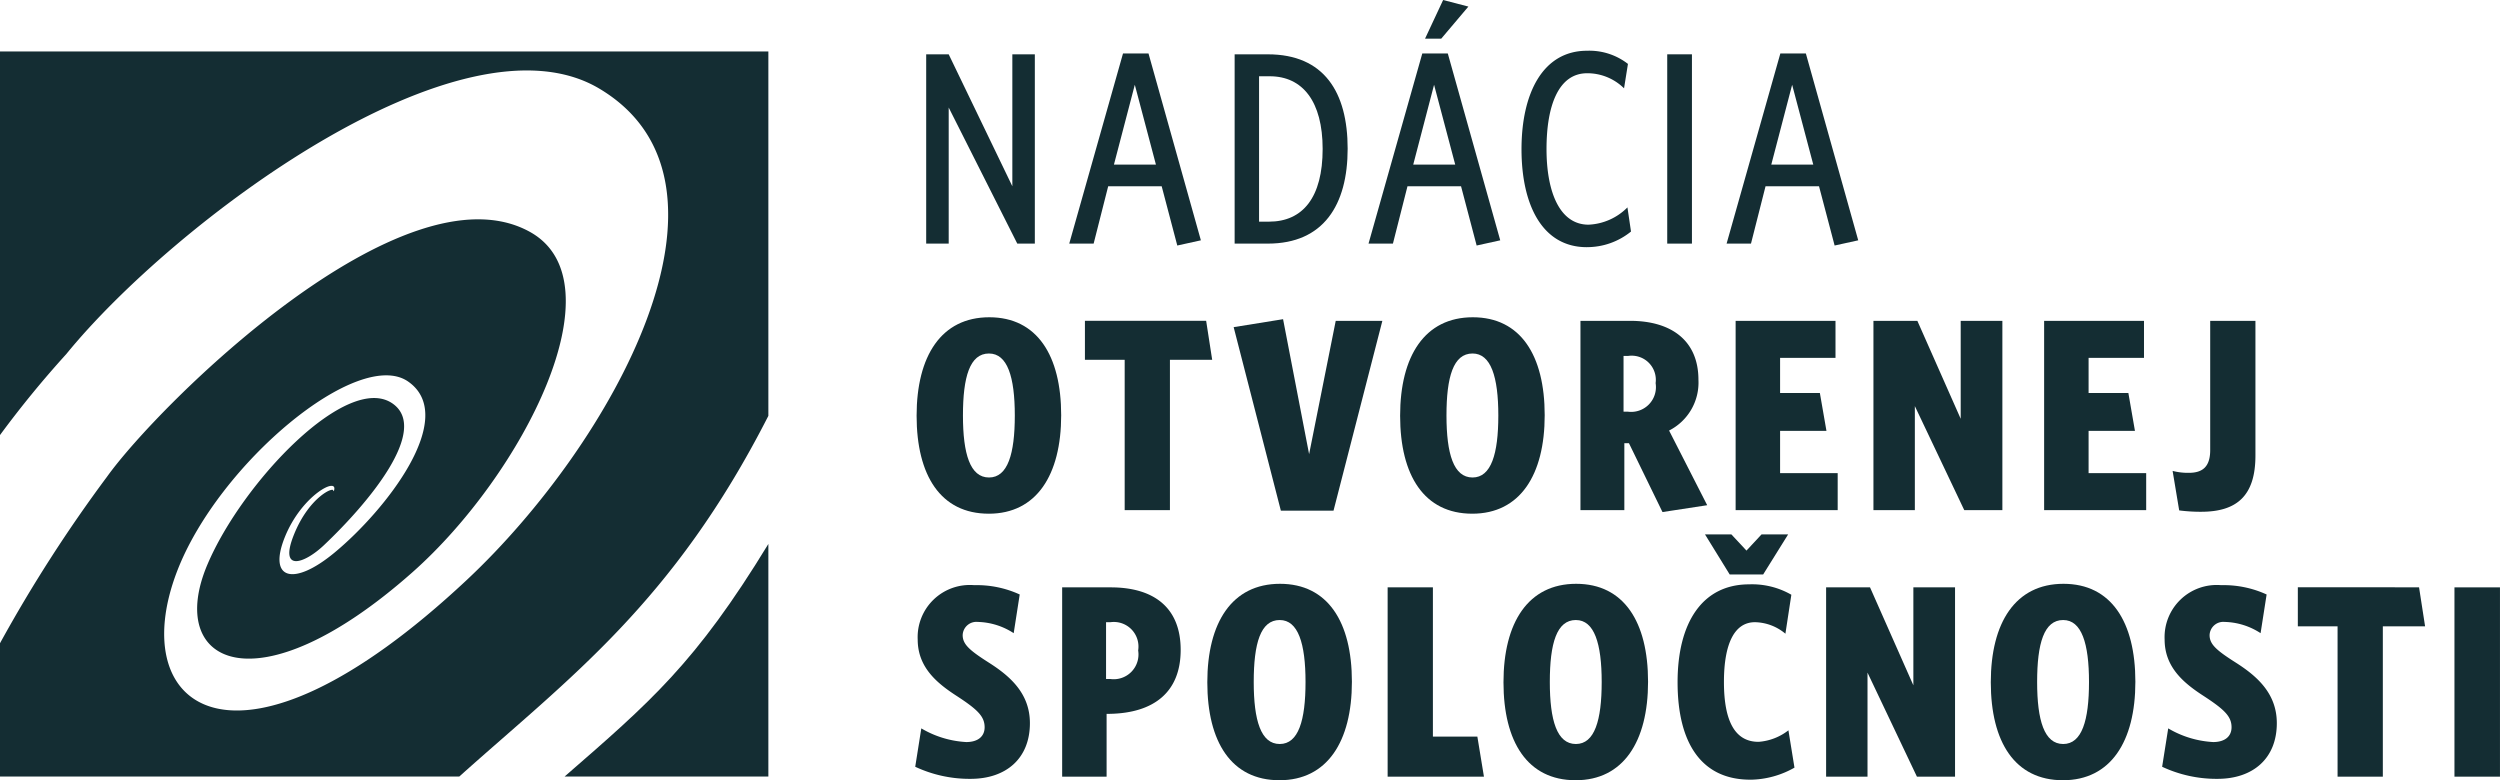
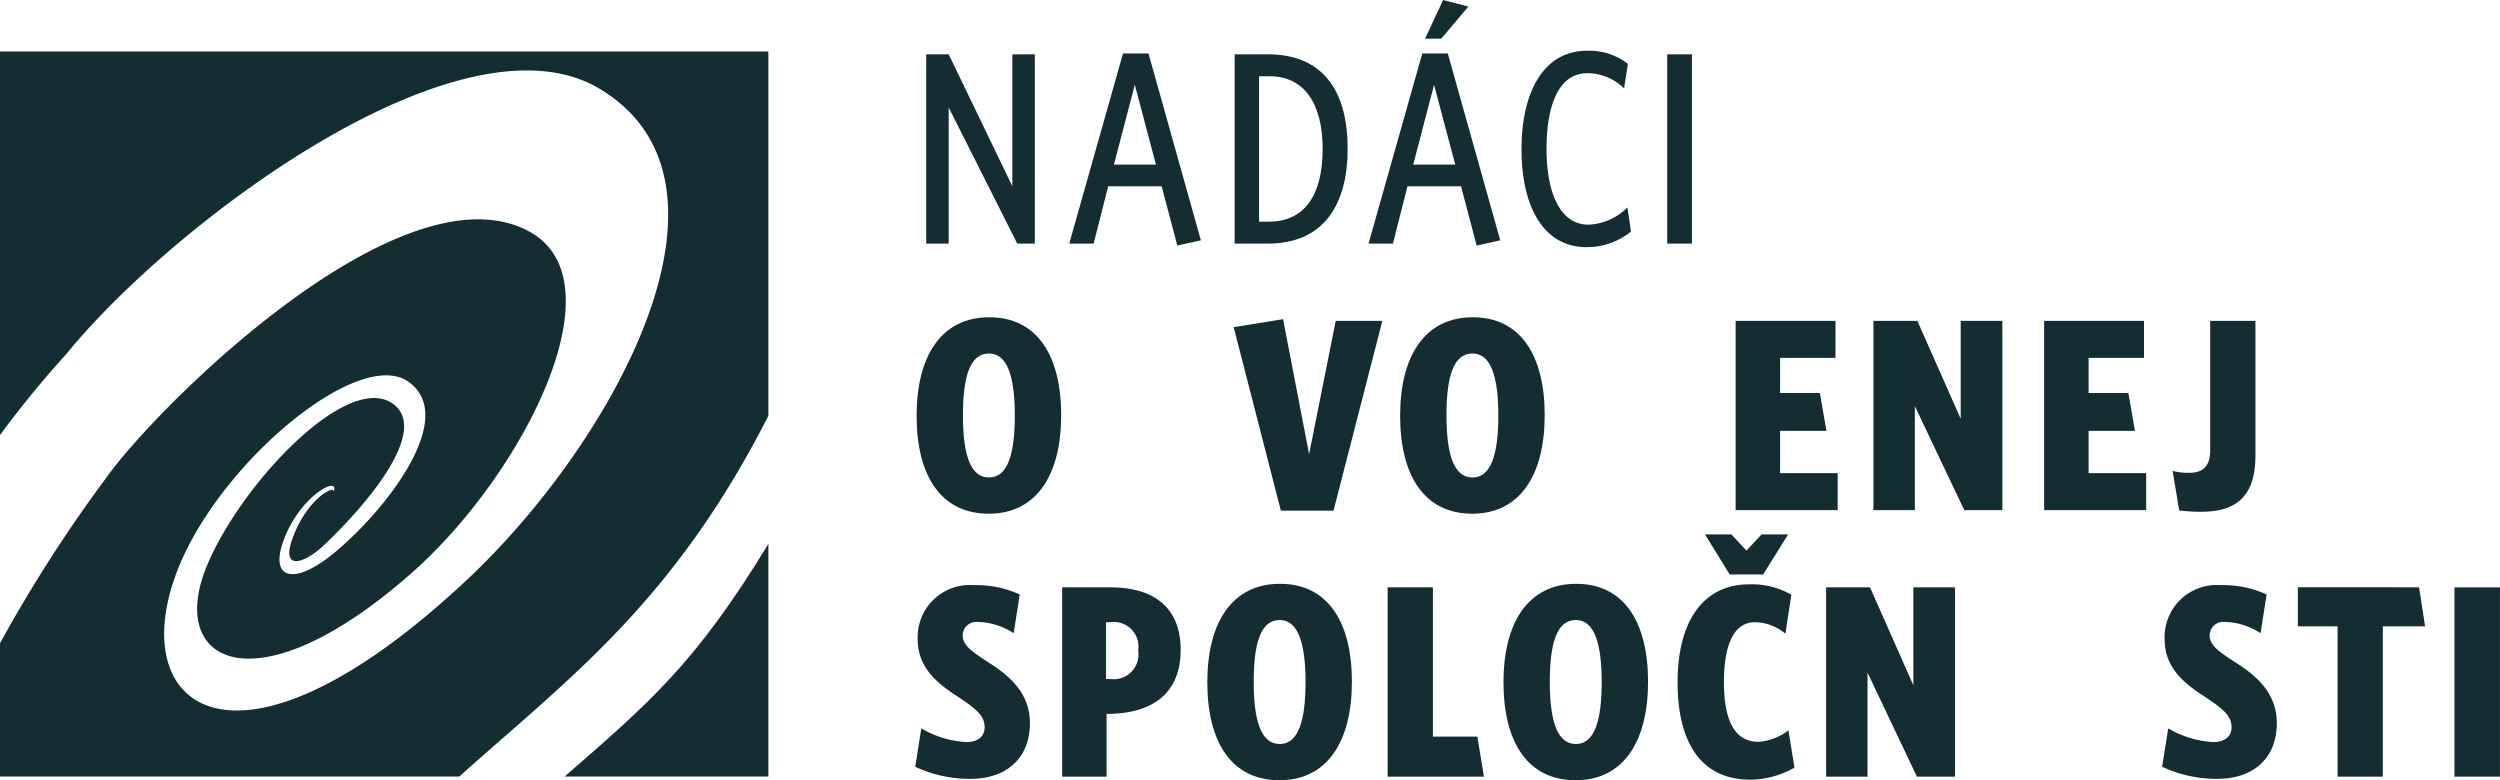
<svg xmlns="http://www.w3.org/2000/svg" width="192.253" height="60" viewBox="0 0 192.253 60">
  <g transform="translate(-321.29 -264.875)">
    <g transform="translate(321.29 264.875)">
      <path d="M0-.445H15.671V-18.332C10.083-9.163,6.6-6.185,0-.445" transform="translate(43.417 60.162)" fill="#142d33" />
      <path d="M0,0V29.5a78.813,78.813,0,0,1,5.1-6.231C13.262,13.244,35.469-3.5,46.108,2.869c12.177,7.282.932,27.329-10.2,37.763C18.2,57.223,9.547,50.585,13.618,39.975,16.793,31.7,27.58,22.7,31.4,25.394c3.881,2.733-1.737,9.893-5.682,13.152-3.142,2.6-5.121,2.073-3.821-1.18s4.162-4.718,3.783-3.577l-.057.027c.166-.422-1.821.371-3.013,3.328s.814,2.23,2.286.839c3.465-3.274,8.127-8.873,5.32-10.889-3.453-2.479-11.556,5.994-14.259,12.348-3.249,7.623,3.724,11.272,15.771.6,8.469-7.506,16.047-22.31,9-26.179C31,8.516,12.189,27.164,8.217,32.722A110.828,110.828,0,0,0,0,45.508V55.759H35.32C43.8,48.161,51.759,42.4,59.088,28.023V0Z" transform="translate(0 3.957)" fill="#142d33" />
      <path d="M-.174-.362-5.448-10.826V-.362H-7.179V-14.919h1.731L-.554-4.772V-14.919h1.73V-.362Z" transform="translate(78.404 19.096)" fill="#142d33" />
      <path d="M-.086-.213H3.143L1.519-6.352ZM-3.523,5.863.611-8.757H2.573L6.6,5.61l-1.814.4-1.2-4.557H-.528L-1.647,5.863Z" transform="translate(85.749 12.871)" fill="#142d33" />
      <path d="M-.067-.042H-.89V11.139h.76C2.486,11.139,4,9.261,4,5.549,4,1.9,2.465-.042-.067-.042M-.215,12.827H-2.768V-1.729H-.215c4.324,0,6.138,2.911,6.138,7.256,0,4.325-1.856,7.3-6.138,7.3" transform="translate(97.713 5.907)" fill="#142d33" />
      <path d="M-.139-.074H-1.383L.009-3.049l1.941.506ZM-2.291,9.609H.938L-.688,3.47Zm-3.438,6.076,4.134-14.62H.368L4.4,15.432l-1.814.4-1.2-4.558H-2.733l-1.119,4.409Z" transform="translate(110.97 3.049)" fill="#142d33" />
      <path d="M-.125-.376c-3.439,0-5.021-3.271-5.021-7.532,0-4.282,1.624-7.574,5.042-7.574a4.837,4.837,0,0,1,3.143,1.013l-.3,1.877A4.016,4.016,0,0,0-.1-13.751c-2.2,0-3.123,2.489-3.123,5.822,0,3.355,1.035,5.823,3.229,5.823A4.478,4.478,0,0,0,3-3.435l.274,1.857a5.359,5.359,0,0,1-3.4,1.2" transform="translate(122.152 19.384)" fill="#142d33" />
      <path d="M452.693-326.124h1.9v14.557h-1.9Z" transform="translate(-324.481 330.301)" fill="#142d33" />
-       <path d="M-.086-.213H3.143L1.518-6.352ZM-3.523,5.863.61-8.757H2.573L6.6,5.61l-1.815.4-1.2-4.557H-.528L-1.647,5.863Z" transform="translate(136.3 12.871)" fill="#142d33" />
      <path d="M-.139-.069c-1.477,0-2.005,1.793-2.005,4.768,0,2.953.549,4.768,2.005,4.768C1.3,9.467,1.844,7.653,1.844,4.7c0-2.975-.57-4.768-1.983-4.768M-.16,12.251c-3.692,0-5.548-2.932-5.548-7.532s1.9-7.574,5.59-7.574C3.553-2.854,5.41.078,5.41,4.678s-1.9,7.574-5.57,7.574" transform="translate(76.196 27.253)" fill="#142d33" />
-       <path d="M-.163-.075V11.487h-3.48V-.075H-6.7v-3H2.622l.464,3Z" transform="translate(90.132 27.743)" fill="#142d33" />
-       <path d="M-.191-.367H-4.24L-7.87-14.48l3.8-.612L-2.068-4.711-.021-14.965H3.565Z" transform="translate(102.74 39.638)" fill="#142d33" />
+       <path d="M-.191-.367H-4.24L-7.87-14.48l3.8-.612L-2.068-4.711-.021-14.965H3.565" transform="translate(102.74 39.638)" fill="#142d33" />
      <path d="M-.139-.069c-1.477,0-2.005,1.793-2.005,4.768,0,2.953.549,4.768,2.005,4.768,1.433,0,1.982-1.815,1.982-4.768,0-2.975-.57-4.768-1.982-4.768m-.022,12.32c-3.692,0-5.548-2.932-5.548-7.532s1.9-7.574,5.591-7.574c3.671,0,5.527,2.932,5.527,7.532s-1.9,7.574-5.57,7.574" transform="translate(113.38 27.253)" fill="#142d33" />
-       <path d="M-.09-.174A1.906,1.906,0,0,0,2.061-2.368,1.859,1.859,0,0,0-.07-4.456H-.406V-.174Zm.1,2.427H-.344V7.4H-3.719V-7.157H.1c3.145,0,5.254,1.5,5.254,4.536a4.134,4.134,0,0,1-2.258,3.9L6.027,7.021l-3.438.527Z" transform="translate(125.258 31.83)" fill="#142d33" />
      <path d="M0-.362V-14.919H7.68v2.848H3.419v2.7H6.478L6.984-6.46H3.419V-3.21H7.848V-.362Z" transform="translate(133.472 39.592)" fill="#142d33" />
      <path d="M-.174-.362l-3.8-8v8H-7.158V-14.919h3.377L-.448-7.387v-7.532H2.757V-.362Z" transform="translate(151.228 39.592)" fill="#142d33" />
      <path d="M0-.362V-14.919H7.68v2.848H3.419v2.7H6.478L6.984-6.46H3.419V-3.21H7.848V-.362Z" transform="translate(157.196 39.592)" fill="#142d33" />
      <path d="M-.055-.365A13.029,13.029,0,0,1-1.742-.471l-.506-3.038A4.7,4.7,0,0,0-1-3.361C.031-3.361.643-3.8.643-5.112v-9.937H4.122V-4.691c0,3.08-1.412,4.325-4.177,4.325" transform="translate(169.324 39.722)" fill="#142d33" />
      <path d="M-.106-.371A9.844,9.844,0,0,1-4.367-1.3L-3.9-4.252A7.6,7.6,0,0,0-.444-3.2C.464-3.2.97-3.64.97-4.337c0-.823-.527-1.349-2.11-2.384-1.54-.991-3.037-2.215-3.037-4.366A4.011,4.011,0,0,1,.168-15.265a7.9,7.9,0,0,1,3.5.717l-.463,2.975a5.271,5.271,0,0,0-2.763-.865A1.055,1.055,0,0,0-.718-11.425c0,.7.507,1.159,2,2.109C2.911-8.282,4.452-6.952,4.452-4.654c0,2.721-1.836,4.283-4.558,4.283" transform="translate(74.749 60.265)" fill="#142d33" />
      <path d="M-.092-.067H-.43V4.3h.317A1.906,1.906,0,0,0,2.039,2.107,1.893,1.893,0,0,0-.092-.067M-.134,6.98H-.388v4.831H-3.806V-2.746H-.072c3.228,0,5.38,1.477,5.38,4.81,0,3.27-2.088,4.852-5.443,4.916" transform="translate(85.487 47.915)" fill="#142d33" />
      <path d="M-.139-.069c-1.476,0-2,1.793-2,4.768,0,2.953.548,4.767,2,4.767C1.3,9.466,1.845,7.652,1.845,4.7c0-2.975-.57-4.768-1.984-4.768m-.02,12.32c-3.692,0-5.549-2.933-5.549-7.532s1.9-7.574,5.59-7.574c3.671,0,5.529,2.931,5.529,7.532s-1.9,7.574-5.57,7.574" transform="translate(98.552 47.749)" fill="#142d33" />
      <path d="M0-.362V-14.919H3.481V-3.442H6.9L7.406-.362Z" transform="translate(106.711 60.088)" fill="#142d33" />
      <path d="M-.139-.069c-1.477,0-2.005,1.793-2.005,4.768,0,2.953.549,4.767,2.005,4.767C1.3,9.466,1.845,7.652,1.845,4.7c0-2.975-.57-4.768-1.984-4.768m-.02,12.32c-3.692,0-5.548-2.933-5.548-7.532s1.9-7.574,5.589-7.574c3.671,0,5.529,2.931,5.529,7.532s-1.9,7.574-5.57,7.574" transform="translate(121.327 47.749)" fill="#142d33" />
      <path d="M-.1,0l1.16,1.244L2.218,0H4.263L2.344,3.079H-.231L-2.129,0ZM1.353,18.861c-3.735,0-5.591-2.785-5.591-7.49,0-4.642,1.94-7.531,5.5-7.531a6.055,6.055,0,0,1,3.249.8L4.054,7.636a3.744,3.744,0,0,0-2.343-.885c-1.54,0-2.384,1.583-2.384,4.6,0,3.037.865,4.6,2.659,4.6a4.228,4.228,0,0,0,2.3-.886l.465,2.87a7,7,0,0,1-3.4.928" transform="translate(133.246 41.097)" fill="#142d33" />
      <path d="M-.174-.362l-3.8-8v8H-7.158V-14.919h3.377L-.448-7.387v-7.532H2.757V-.362Z" transform="translate(147.588 60.088)" fill="#142d33" />
-       <path d="M-.139-.069c-1.477,0-2.005,1.793-2.005,4.768,0,2.953.549,4.767,2.005,4.767C1.3,9.466,1.845,7.652,1.845,4.7c0-2.975-.57-4.768-1.984-4.768m-.02,12.32c-3.692,0-5.548-2.933-5.548-7.532s1.9-7.574,5.589-7.574c3.671,0,5.529,2.931,5.529,7.532s-1.9,7.574-5.57,7.574" transform="translate(158.802 47.749)" fill="#142d33" />
      <path d="M-.106-.371A9.844,9.844,0,0,1-4.367-1.3L-3.9-4.252A7.6,7.6,0,0,0-.444-3.2C.464-3.2.971-3.64.971-4.337c0-.823-.528-1.349-2.11-2.384-1.54-.991-3.037-2.215-3.037-4.366A4.01,4.01,0,0,1,.168-15.265a7.912,7.912,0,0,1,3.5.717l-.464,2.975a5.266,5.266,0,0,0-2.763-.865A1.056,1.056,0,0,0-.718-11.425c0,.7.507,1.159,2.005,2.109C2.911-8.282,4.452-6.952,4.452-4.654c0,2.721-1.837,4.283-4.559,4.283" transform="translate(170.638 60.265)" fill="#142d33" />
      <path d="M-.163-.075V11.487H-3.644V-.075H-6.7v-3H2.622l.464,3Z" transform="translate(183.406 48.239)" fill="#142d33" />
      <path d="M514.738-284.112h3.5v14.557h-3.5Z" transform="translate(-325.987 329.281)" fill="#142d33" />
    </g>
  </g>
</svg>